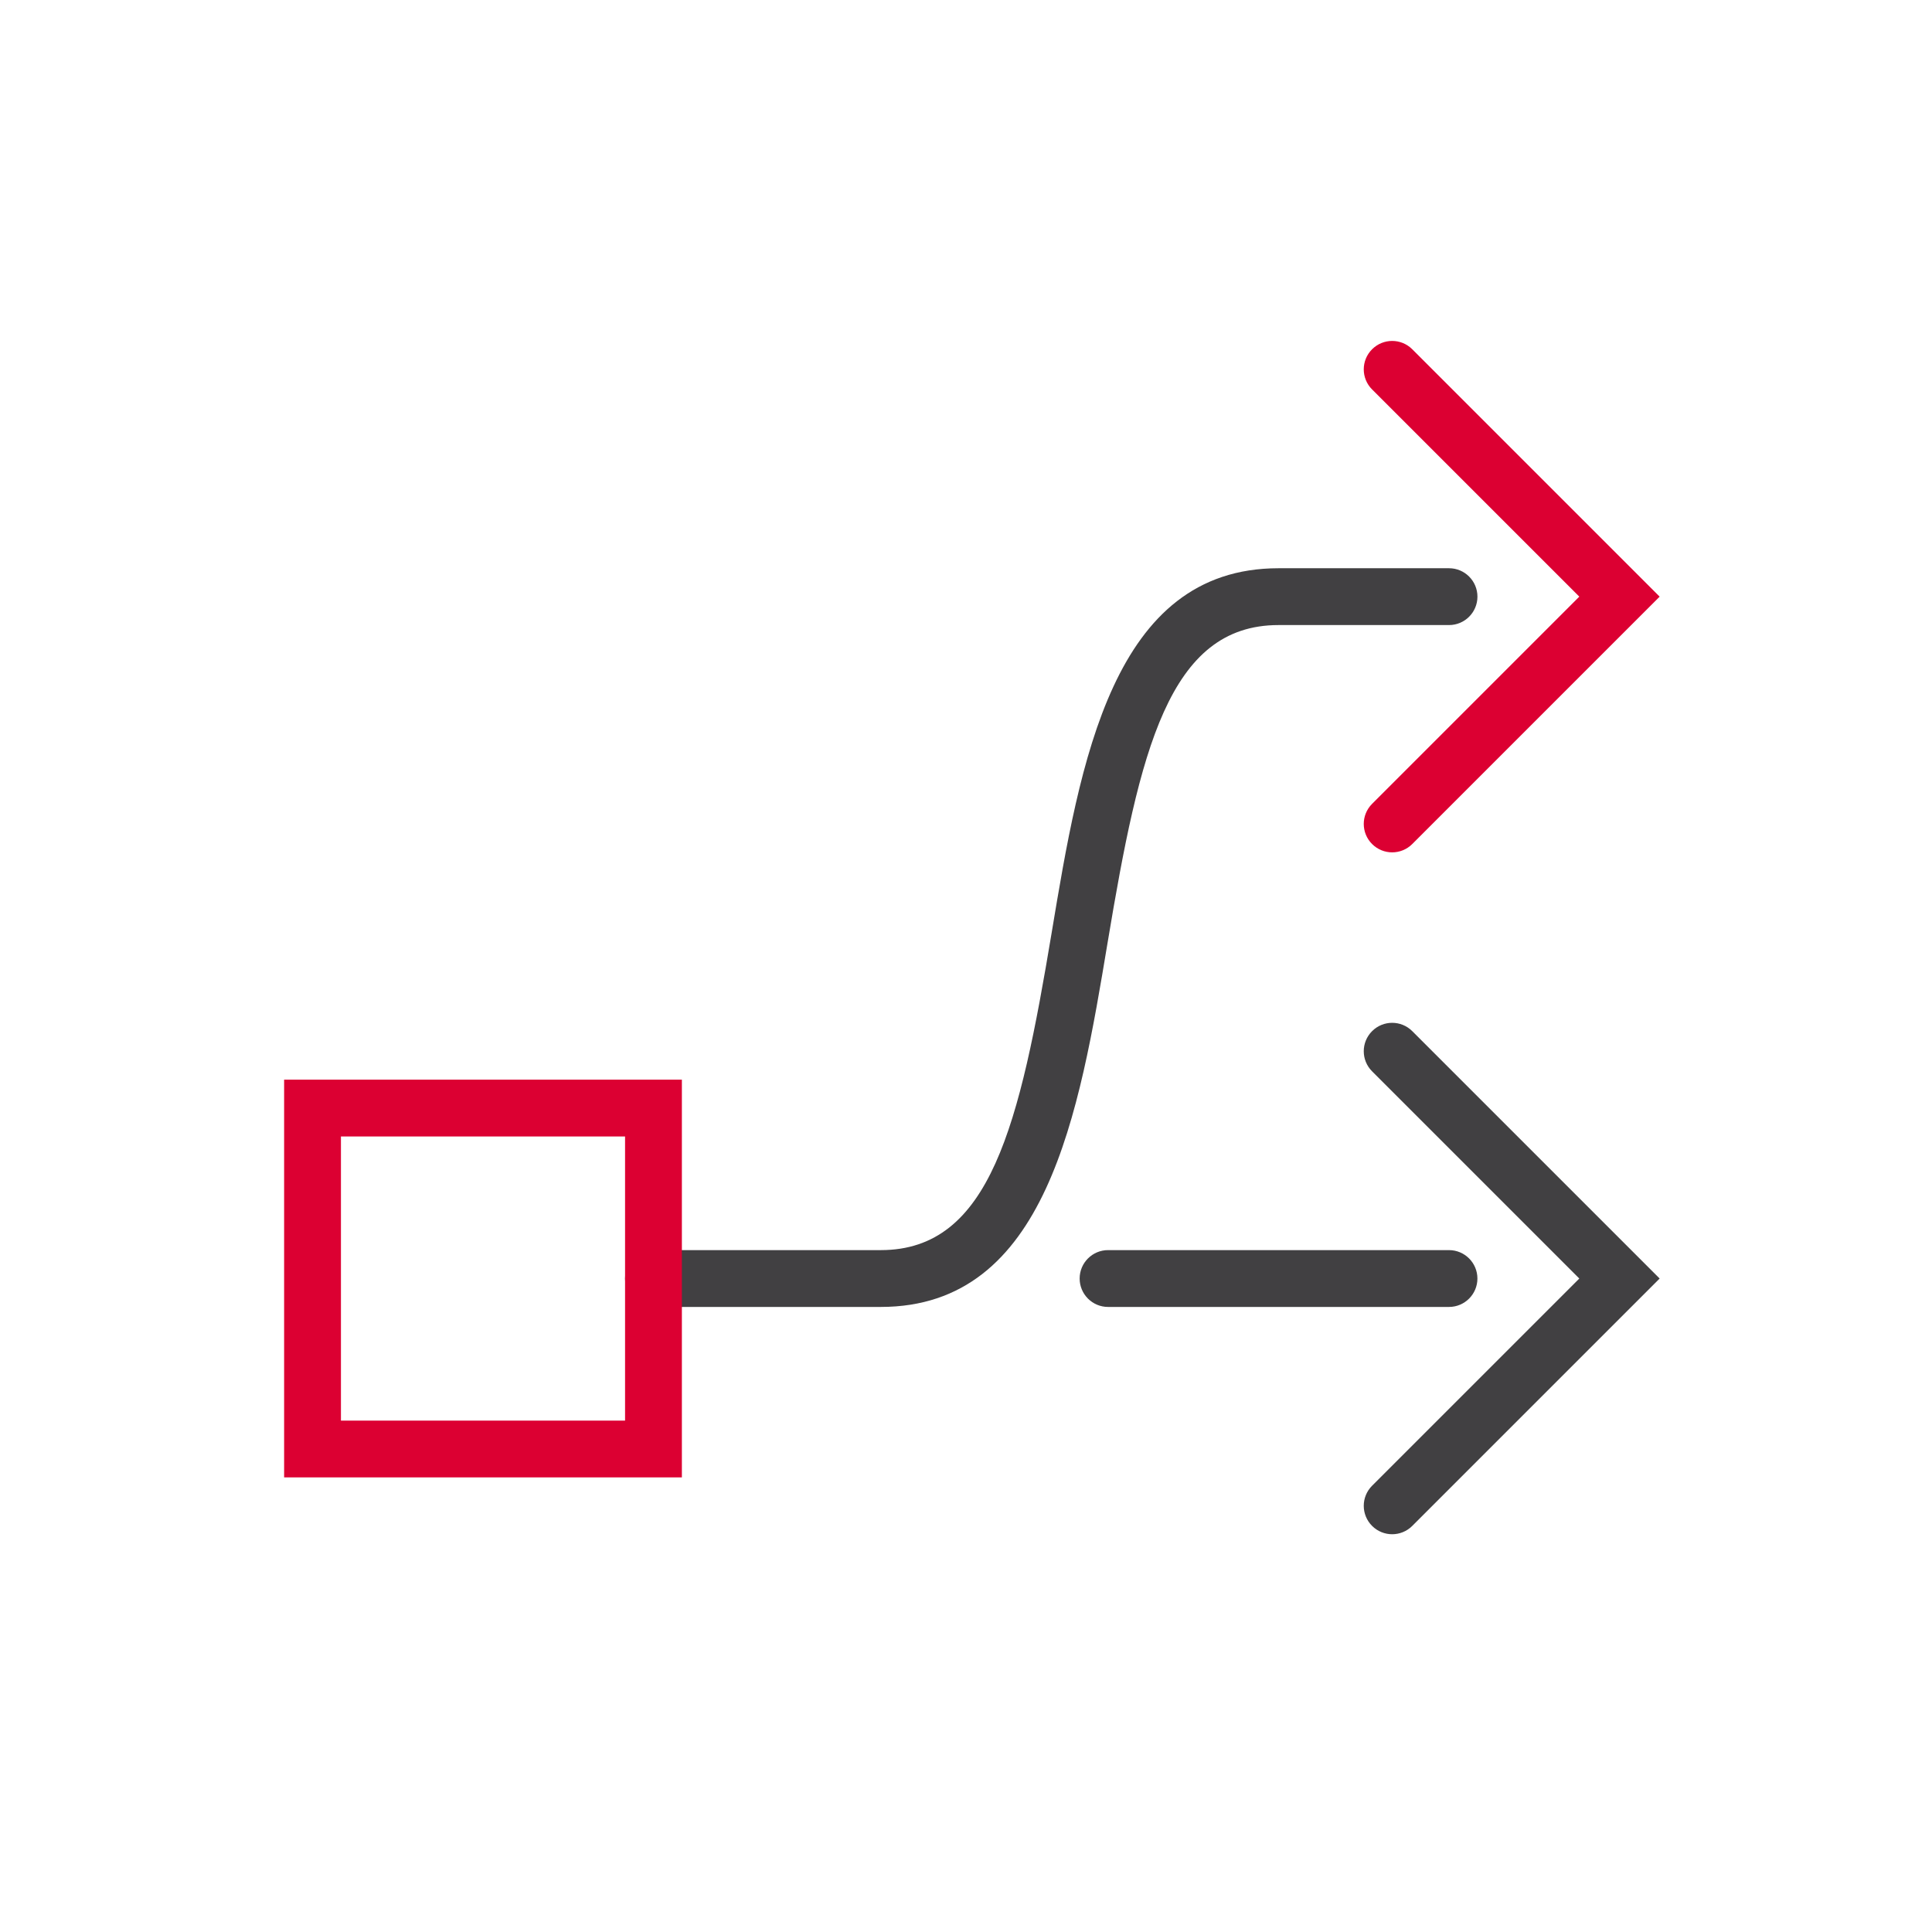
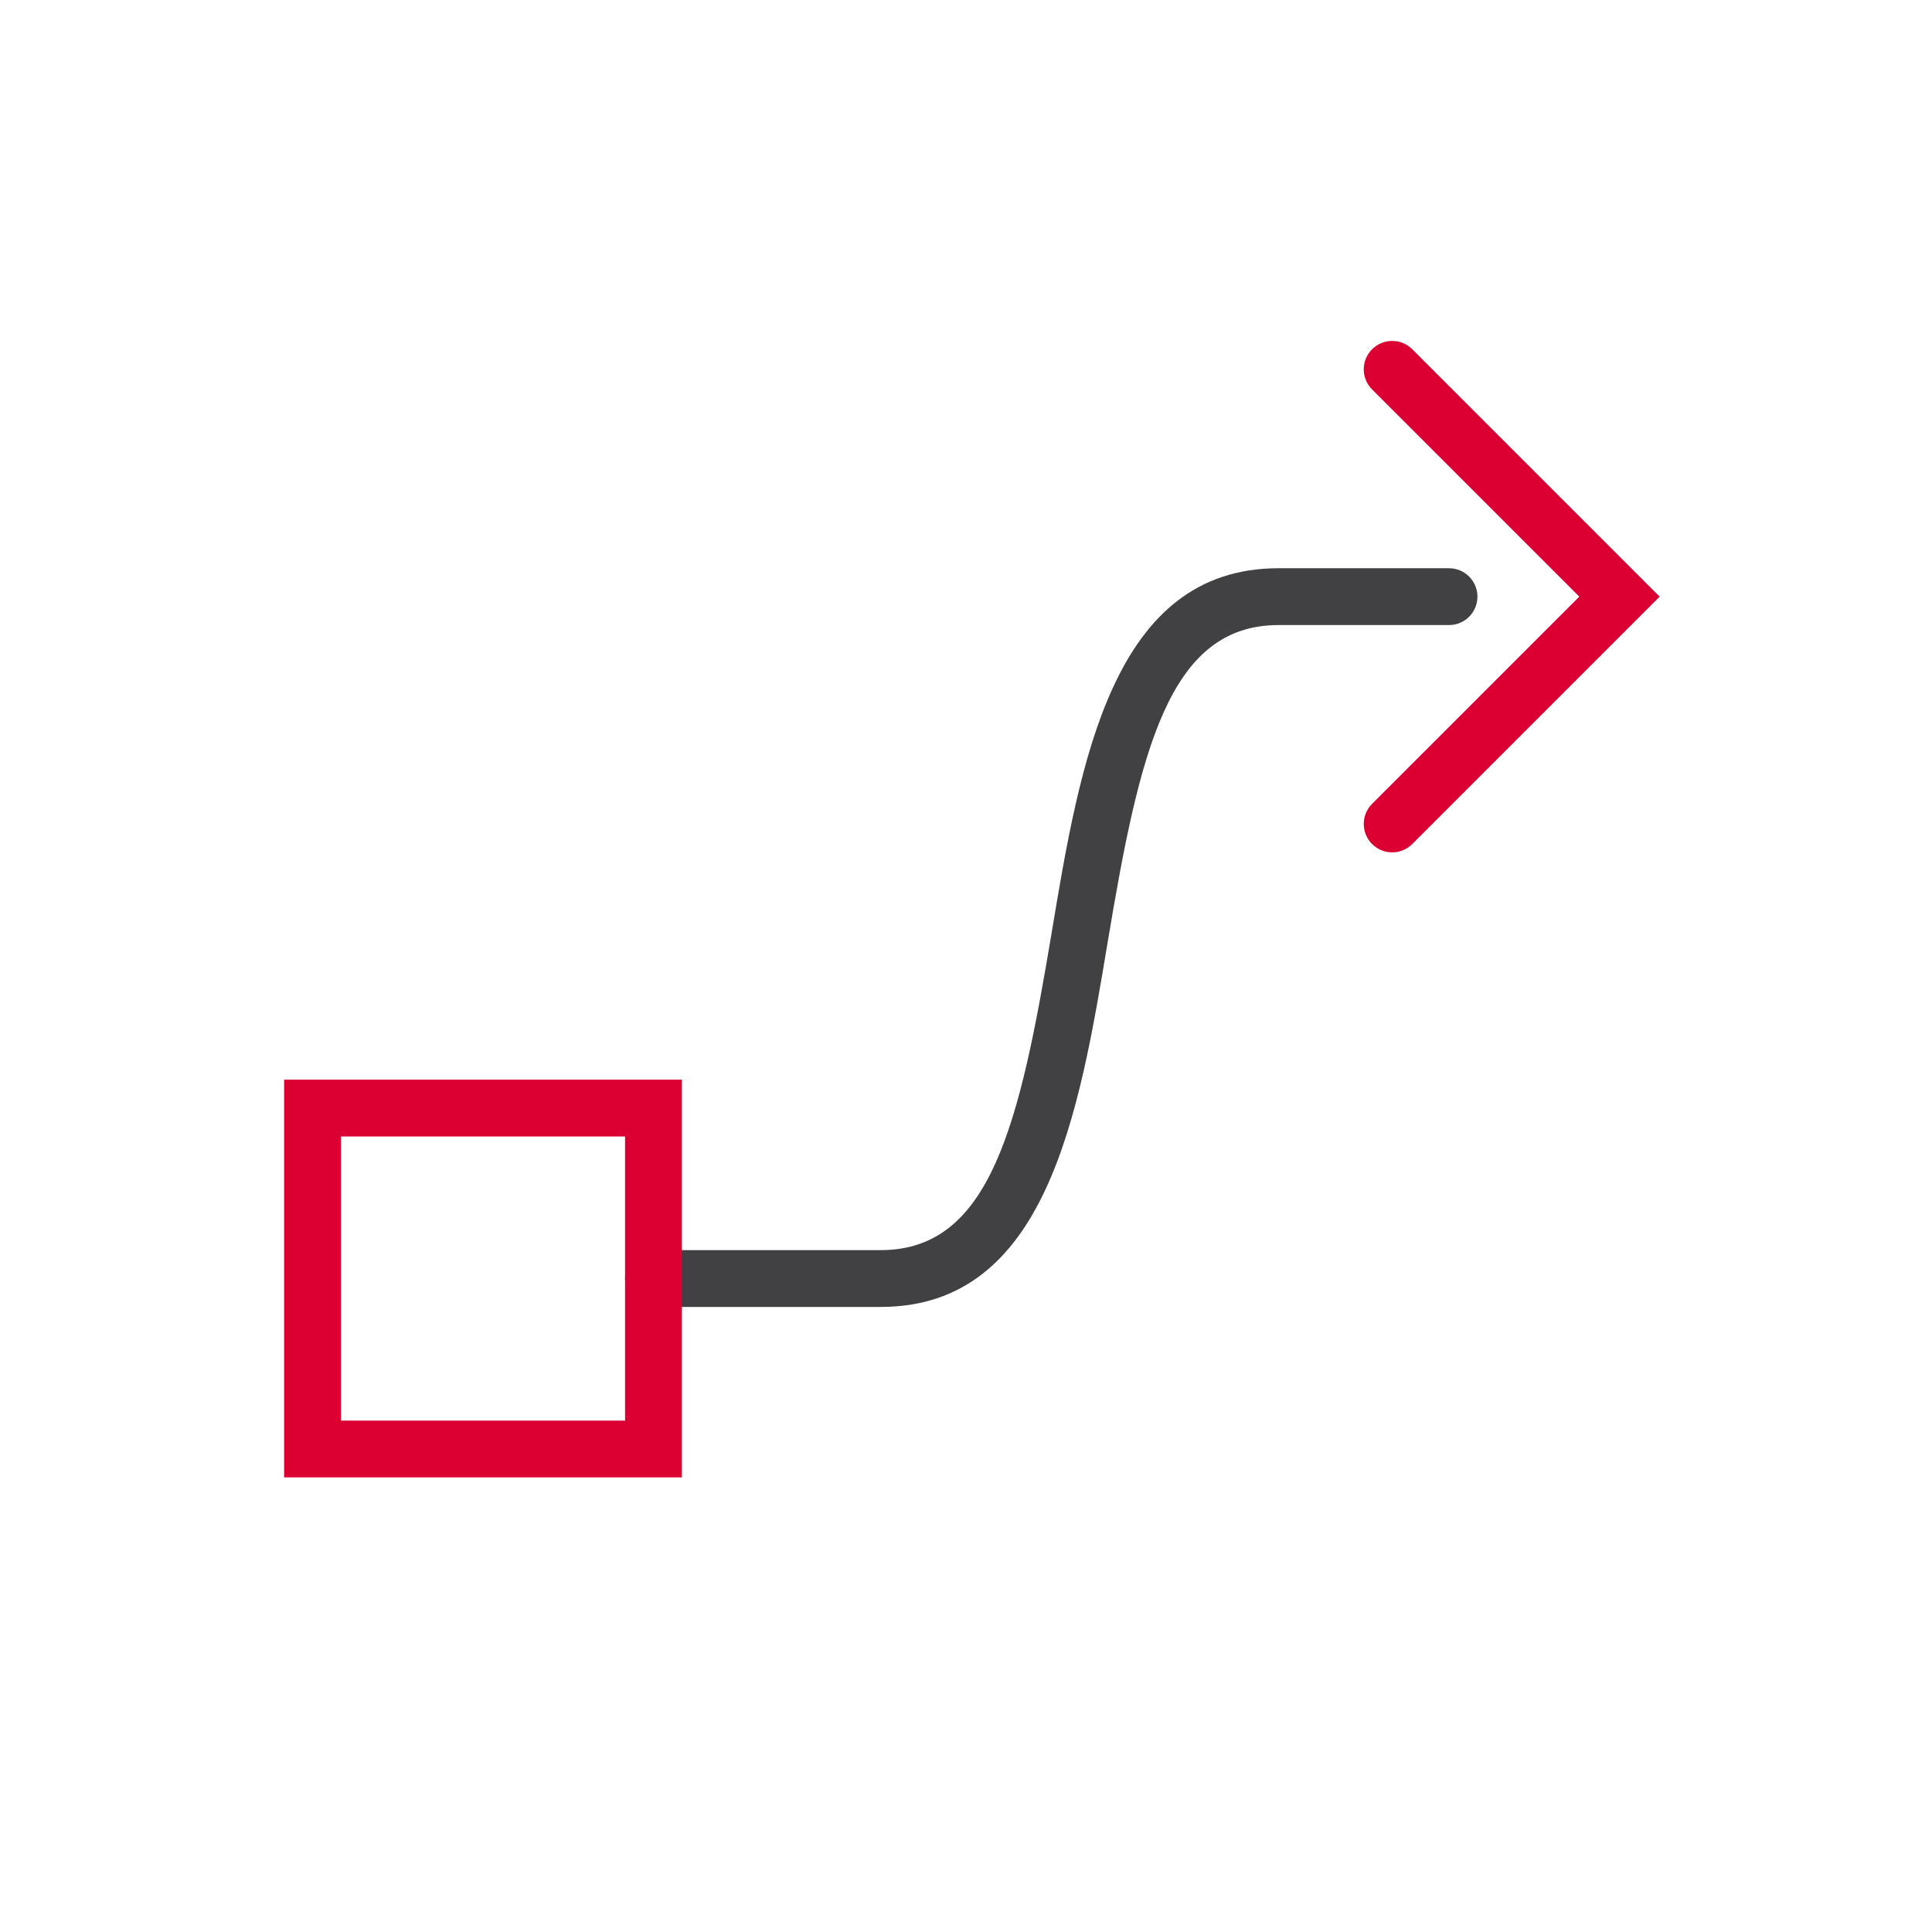
<svg xmlns="http://www.w3.org/2000/svg" version="1.1" id="ICONS" x="0px" y="0px" viewBox="0 0 68 68" style="enable-background:new 0 0 68 68;" xml:space="preserve">
  <g>
    <g>
      <g>
        <g>
          <g>
            <rect x="0" y="0" transform="matrix(4.485929e-11 -1 1 4.485929e-11 -1.525216e-09 68)" style="fill:none;" width="68" height="68" />
          </g>
        </g>
      </g>
    </g>
    <g>
      <g>
        <g id="Uturn_00000001651219953607685020000003100187771754615201_">
          <g id="XMLID_00000111890351238246230890000009668697137263148445_">
            <g>
              <g>
                <g>
                  <path style="fill:#DC0032;" d="M49,30c-0.256,0-0.512-0.098-0.707-0.293c-0.391-0.391-0.391-1.023,0-1.414L55.586,21          l-7.293-7.293c-0.391-0.391-0.391-1.023,0-1.414s1.023-0.391,1.414,0L58.414,21l-8.707,8.707C49.512,29.902,49.256,30,49,30          z" />
                </g>
              </g>
            </g>
          </g>
        </g>
        <g id="Uturn_00000150823736908607326160000011618966038903269553_">
          <g id="XMLID_00000014635756071799710390000008385955057951321500_">
            <g>
              <g>
                <g>
-                   <path style="fill:#414042;" d="M49,54c-0.256,0-0.512-0.098-0.707-0.293c-0.391-0.391-0.391-1.023,0-1.414L55.586,45          l-7.293-7.293c-0.391-0.391-0.391-1.023,0-1.414s1.023-0.391,1.414,0L58.414,45l-8.707,8.707C49.512,53.902,49.256,54,49,54          z" />
-                 </g>
+                   </g>
              </g>
            </g>
          </g>
        </g>
        <g>
          <g>
            <g>
              <g>
                <path style="fill:#414042;" d="M31,46l-8,0c-0.553,0-1-0.448-1-1s0.448-1,1-1l0,0l8,0c3.864,0,4.89-4.42,6.014-11.165         C38.016,26.82,39.153,20,45,20h6.001c0.552,0,1,0.448,1,1s-0.448,1-1,1H45c-3.864,0-4.89,4.42-6.014,11.165         C37.984,39.181,36.847,46,31,46z" />
              </g>
            </g>
          </g>
        </g>
        <g>
          <g>
            <g>
              <g>
                <path style="fill:#DC0032;" d="M24,52H10V38h14V52z M12,50h10V40H12V50z" />
              </g>
            </g>
          </g>
        </g>
      </g>
      <g>
        <g>
          <g>
            <g>
-               <path style="fill:#414042;" d="M51,46H39c-0.552,0-1-0.448-1-1s0.448-1,1-1h12c0.552,0,1,0.448,1,1S51.552,46,51,46z" />
-             </g>
+               </g>
          </g>
        </g>
      </g>
    </g>
  </g>
</svg>